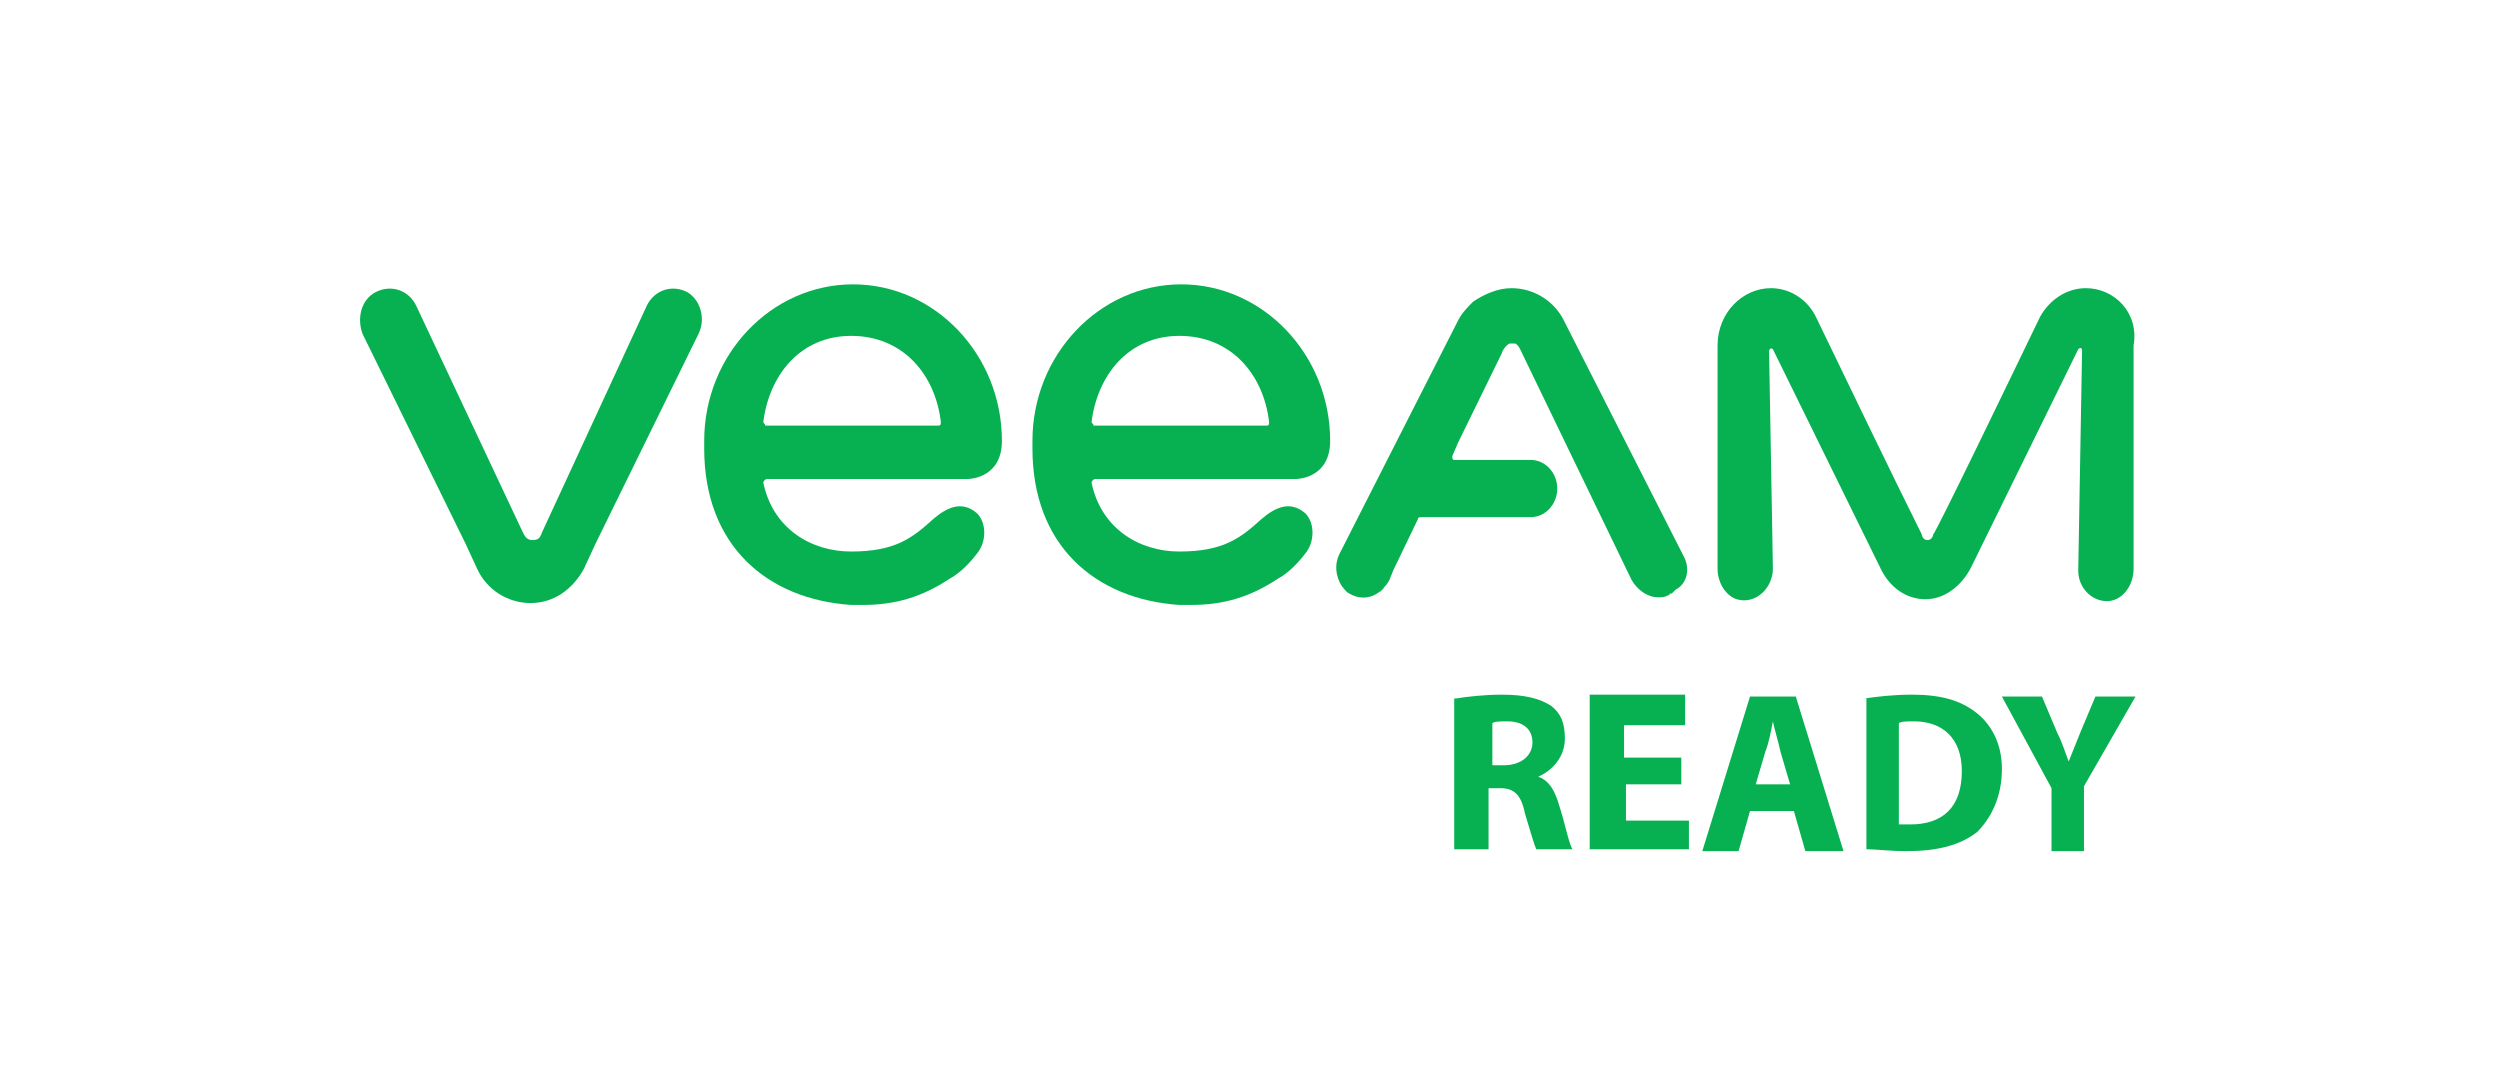
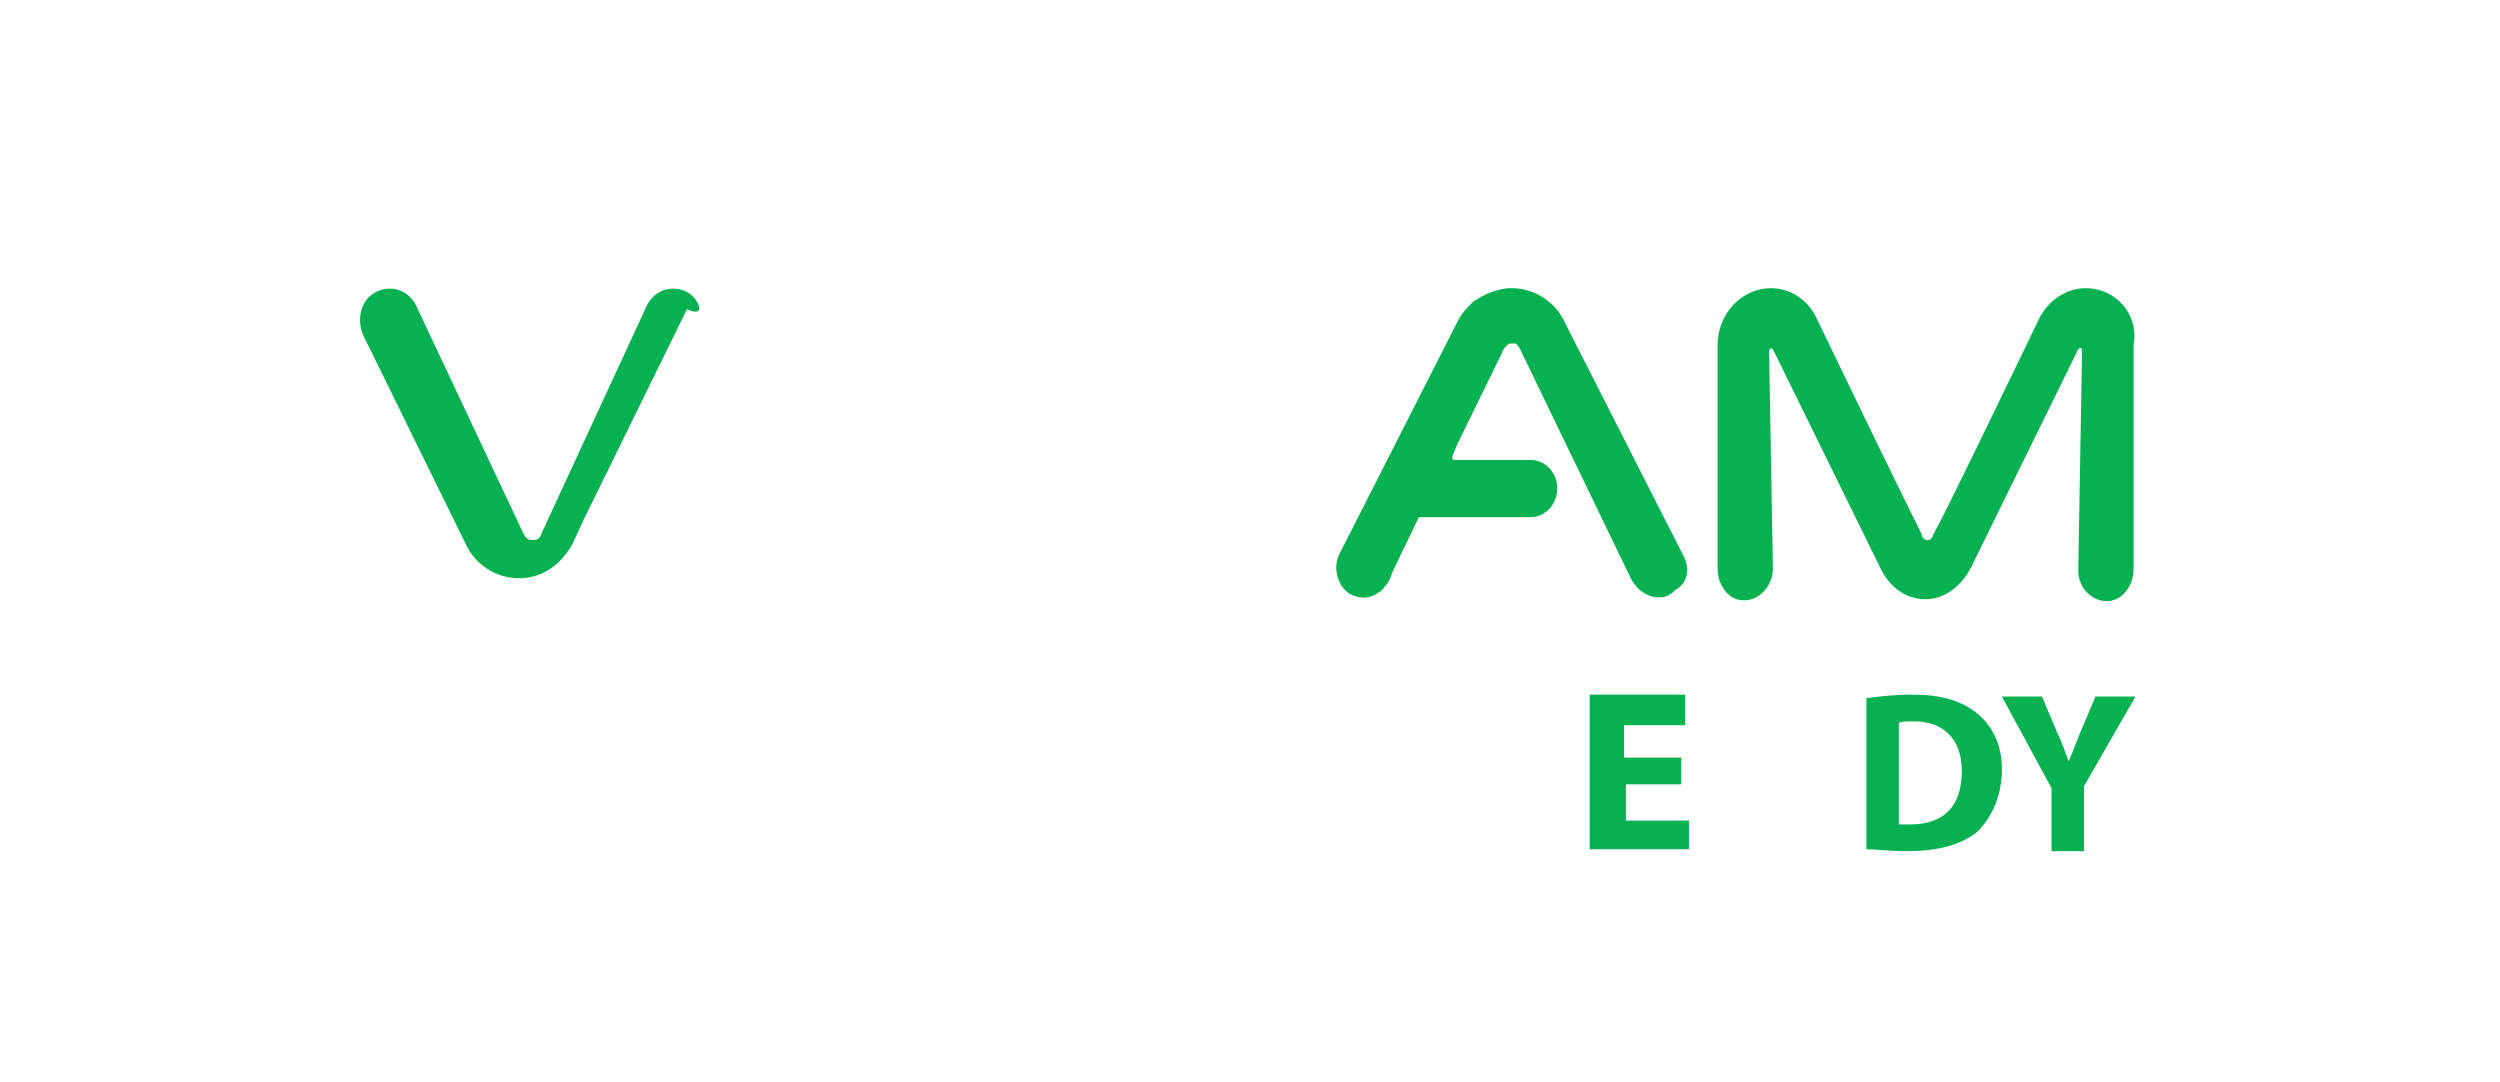
<svg xmlns="http://www.w3.org/2000/svg" version="1.1" id="Layer_1" x="0px" y="0px" viewBox="0 0 131 56.7" style="enable-background:new 0 0 131 56.7;" xml:space="preserve">
  <style type="text/css">
	.st0{fill:#07B152;}
	.st1{enable-background:new    ;}
</style>
  <g>
    <g id="veeam_2_">
      <g>
        <g>
-           <path class="st0" d="M36,15.3c-0.8-0.4-1.7-0.1-2.1,0.7l-5.5,11.9c-0.1,0.3-0.2,0.4-0.5,0.4s-0.4-0.2-0.5-0.4L21.8,16      c-0.4-0.8-1.3-1.1-2.1-0.7c-0.8,0.4-1,1.4-0.7,2.2l5.4,11l0.6,1.3c0.5,1.1,1.6,1.8,2.8,1.8c1.2,0,2.2-0.7,2.8-1.8l0.6-1.3      l5.4-11C37,16.7,36.7,15.7,36,15.3" />
+           <path class="st0" d="M36,15.3c-0.8-0.4-1.7-0.1-2.1,0.7l-5.5,11.9c-0.1,0.3-0.2,0.4-0.5,0.4s-0.4-0.2-0.5-0.4L21.8,16      c-0.4-0.8-1.3-1.1-2.1-0.7c-0.8,0.4-1,1.4-0.7,2.2l5.4,11c0.5,1.1,1.6,1.8,2.8,1.8c1.2,0,2.2-0.7,2.8-1.8l0.6-1.3      l5.4-11C37,16.7,36.7,15.7,36,15.3" />
          <path class="st0" d="M109.3,15.1c-1,0-1.9,0.6-2.4,1.5c-1.4,2.9-5.5,11.4-5.6,11.4c0,0.1-0.1,0.3-0.3,0.3      c-0.2,0-0.3-0.2-0.3-0.3c-1.4-2.8-4.1-8.4-5.5-11.3c-0.5-1.1-1.5-1.6-2.4-1.6l0,0c-1.5,0-2.8,1.3-2.8,3v11.7      c0,0.7,0.4,1.4,1,1.6c1,0.3,1.9-0.6,1.9-1.6l-0.2-11.4c0-0.1,0.1-0.2,0.2-0.1l5.6,11.4c0.5,1.1,1.4,1.7,2.4,1.7s1.9-0.7,2.4-1.7      l5.6-11.4c0.1-0.1,0.2-0.1,0.2,0.1l-0.2,11.5c0,0.9,0.7,1.6,1.5,1.6s1.4-0.8,1.4-1.7V18.1C112.1,16.4,110.8,15.1,109.3,15.1" />
          <path class="st0" d="M88.2,29.1L82,16.9c-0.5-1.1-1.6-1.8-2.8-1.8c-0.7,0-1.4,0.3-2,0.7c-0.3,0.3-0.6,0.6-0.8,1L70.2,29l0,0l0,0      c-0.3,0.6-0.2,1.2,0.1,1.7l0,0l0,0c0.1,0.1,0.2,0.3,0.4,0.4c0.5,0.3,1.1,0.3,1.6-0.1l0,0c0,0,0.1,0,0.1-0.1c0,0,0.1,0,0.1-0.1      l0,0c0.1-0.1,0.2-0.2,0.3-0.4l0.2-0.5l1.3-2.7c0-0.1,0.1-0.1,0.2-0.1l0,0h5.7l0,0c0.8,0,1.4-0.7,1.4-1.5s-0.6-1.5-1.4-1.5H77      h-0.8c-0.1,0-0.1-0.1-0.1-0.2l0.3-0.7l2.3-4.7l0,0l0,0l0,0c0-0.1,0.2-0.4,0.4-0.5c0.1,0,0.3,0,0.3,0c0.2,0.1,0.3,0.4,0.4,0.6      l0,0l5.7,11.8c0.3,0.5,0.8,0.9,1.4,0.9c0.2,0,0.3,0,0.5-0.1l0,0c0,0,0.1,0,0.1-0.1l0,0l0,0l0,0c0,0,0,0,0.1,0l0,0      c0,0,0,0,0.1-0.1c0,0,0,0,0.1-0.1l0,0C88.4,30.6,88.6,29.8,88.2,29.1" />
-           <path class="st0" d="M40.2,25.1h10.5c0.2,0,1.8-0.1,1.8-2c0-4.5-3.5-8.2-7.8-8.2s-7.8,3.7-7.8,8.2c0,0.1,0,0.4,0,0.4      c0,5.1,3.3,7.9,7.7,8.2c0.2,0,0.4,0,0.6,0c1.7,0,3.1-0.4,4.6-1.4c0.2-0.1,0.8-0.5,1.4-1.3c0.5-0.6,0.5-1.6,0-2.1      c-0.8-0.7-1.6-0.3-2.3,0.3c-1.1,1-2,1.7-4.3,1.7c-2.1,0-4.1-1.2-4.6-3.6C40,25.2,40.1,25.1,40.2,25.1 M40,22.1      c0.3-2.4,1.9-4.5,4.6-4.5c2.7,0,4.4,2,4.7,4.5c0,0.1,0,0.2-0.1,0.2h-9.1C40.1,22.2,40,22.2,40,22.1" />
-           <path class="st0" d="M57.4,25.1h10.5c0.2,0,1.8-0.1,1.8-2c0-4.5-3.5-8.2-7.8-8.2s-7.8,3.7-7.8,8.2c0,0.1,0,0.4,0,0.4      c0,5.1,3.3,7.9,7.7,8.2c0.2,0,0.4,0,0.6,0c1.7,0,3.1-0.4,4.6-1.4c0.2-0.1,0.8-0.5,1.4-1.3c0.5-0.6,0.5-1.6,0-2.1      c-0.8-0.7-1.6-0.3-2.3,0.3c-1.1,1-2,1.7-4.3,1.7c-2.1,0-4.1-1.2-4.6-3.6C57.2,25.2,57.3,25.1,57.4,25.1 M57.2,22.1      c0.3-2.4,1.9-4.5,4.6-4.5c2.7,0,4.4,2,4.7,4.5c0,0.1,0,0.2-0.1,0.2h-9.1C57.3,22.2,57.2,22.2,57.2,22.1" />
        </g>
      </g>
    </g>
    <g class="st1">
-       <path class="st0" d="M76.3,36.6c0.6-0.1,1.5-0.2,2.4-0.2c1.2,0,2,0.2,2.6,0.6c0.5,0.4,0.7,0.9,0.7,1.7c0,1-0.7,1.7-1.4,2v0    c0.6,0.2,0.9,0.8,1.1,1.5c0.3,0.9,0.5,2,0.7,2.3h-1.9c-0.1-0.2-0.3-0.9-0.6-1.9c-0.2-1-0.6-1.3-1.3-1.3h-0.6v3.2h-1.8V36.6z     M78.1,40.1h0.7c0.9,0,1.5-0.5,1.5-1.2c0-0.7-0.5-1.1-1.3-1.1c-0.4,0-0.7,0-0.8,0.1V40.1z" />
      <path class="st0" d="M88.2,41.1h-3v1.9h3.3v1.5h-5.2v-8.1h5V38h-3.2v1.7h3V41.1z" />
-       <path class="st0" d="M91.7,42.5l-0.6,2.1h-1.9l2.5-8.1h2.4l2.5,8.1h-2L94,42.5H91.7z M93.8,41.1l-0.5-1.7    c-0.1-0.5-0.3-1.1-0.4-1.6h0c-0.1,0.5-0.2,1.1-0.4,1.6L92,41.1H93.8z" />
      <path class="st0" d="M97.7,36.6c0.7-0.1,1.5-0.2,2.5-0.2c1.5,0,2.5,0.3,3.3,0.9c0.8,0.6,1.4,1.6,1.4,3c0,1.5-0.6,2.6-1.3,3.3    c-0.9,0.7-2.1,1-3.7,1c-0.9,0-1.6-0.1-2.1-0.1V36.6z M99.5,43.2c0.2,0,0.4,0,0.6,0c1.7,0,2.7-0.9,2.7-2.8c0-1.7-1-2.6-2.5-2.6    c-0.4,0-0.7,0-0.8,0.1V43.2z" />
      <path class="st0" d="M107.5,44.6v-3.3l-2.6-4.8h2.1l0.8,1.9c0.3,0.6,0.4,1,0.6,1.5h0c0.2-0.5,0.4-1,0.6-1.5l0.8-1.9h2.1l-2.7,4.7    v3.4H107.5z" />
    </g>
  </g>
</svg>